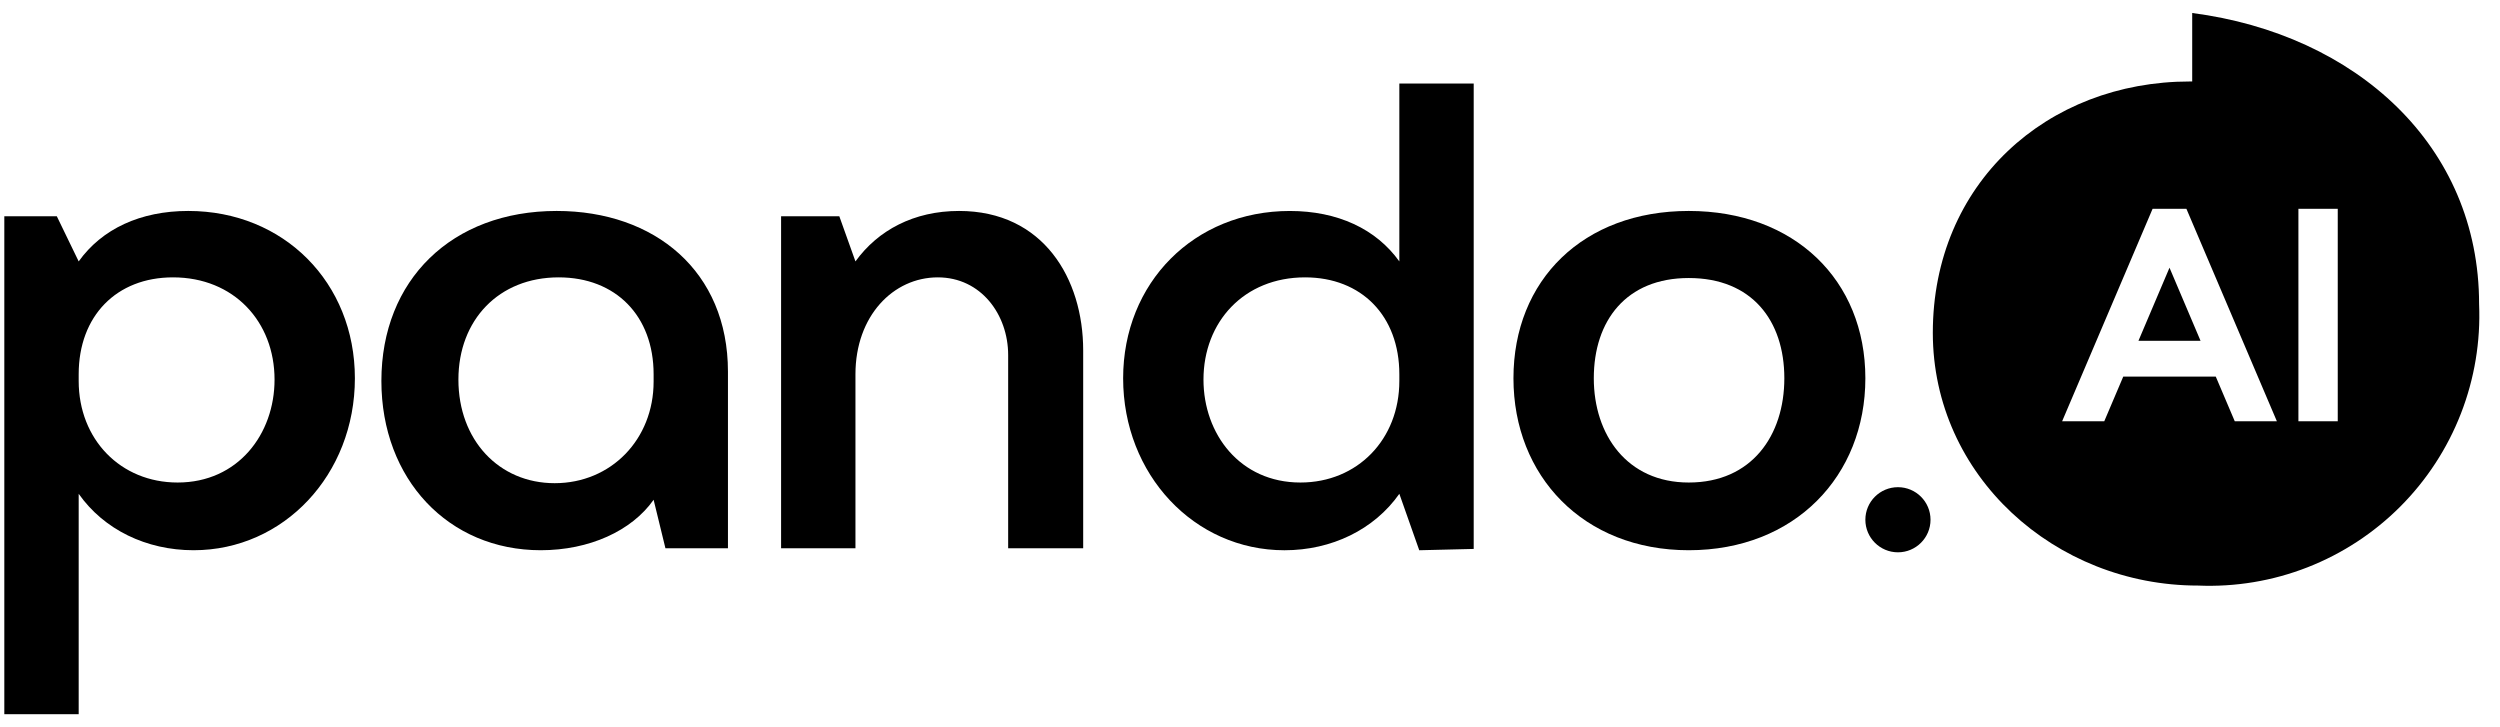
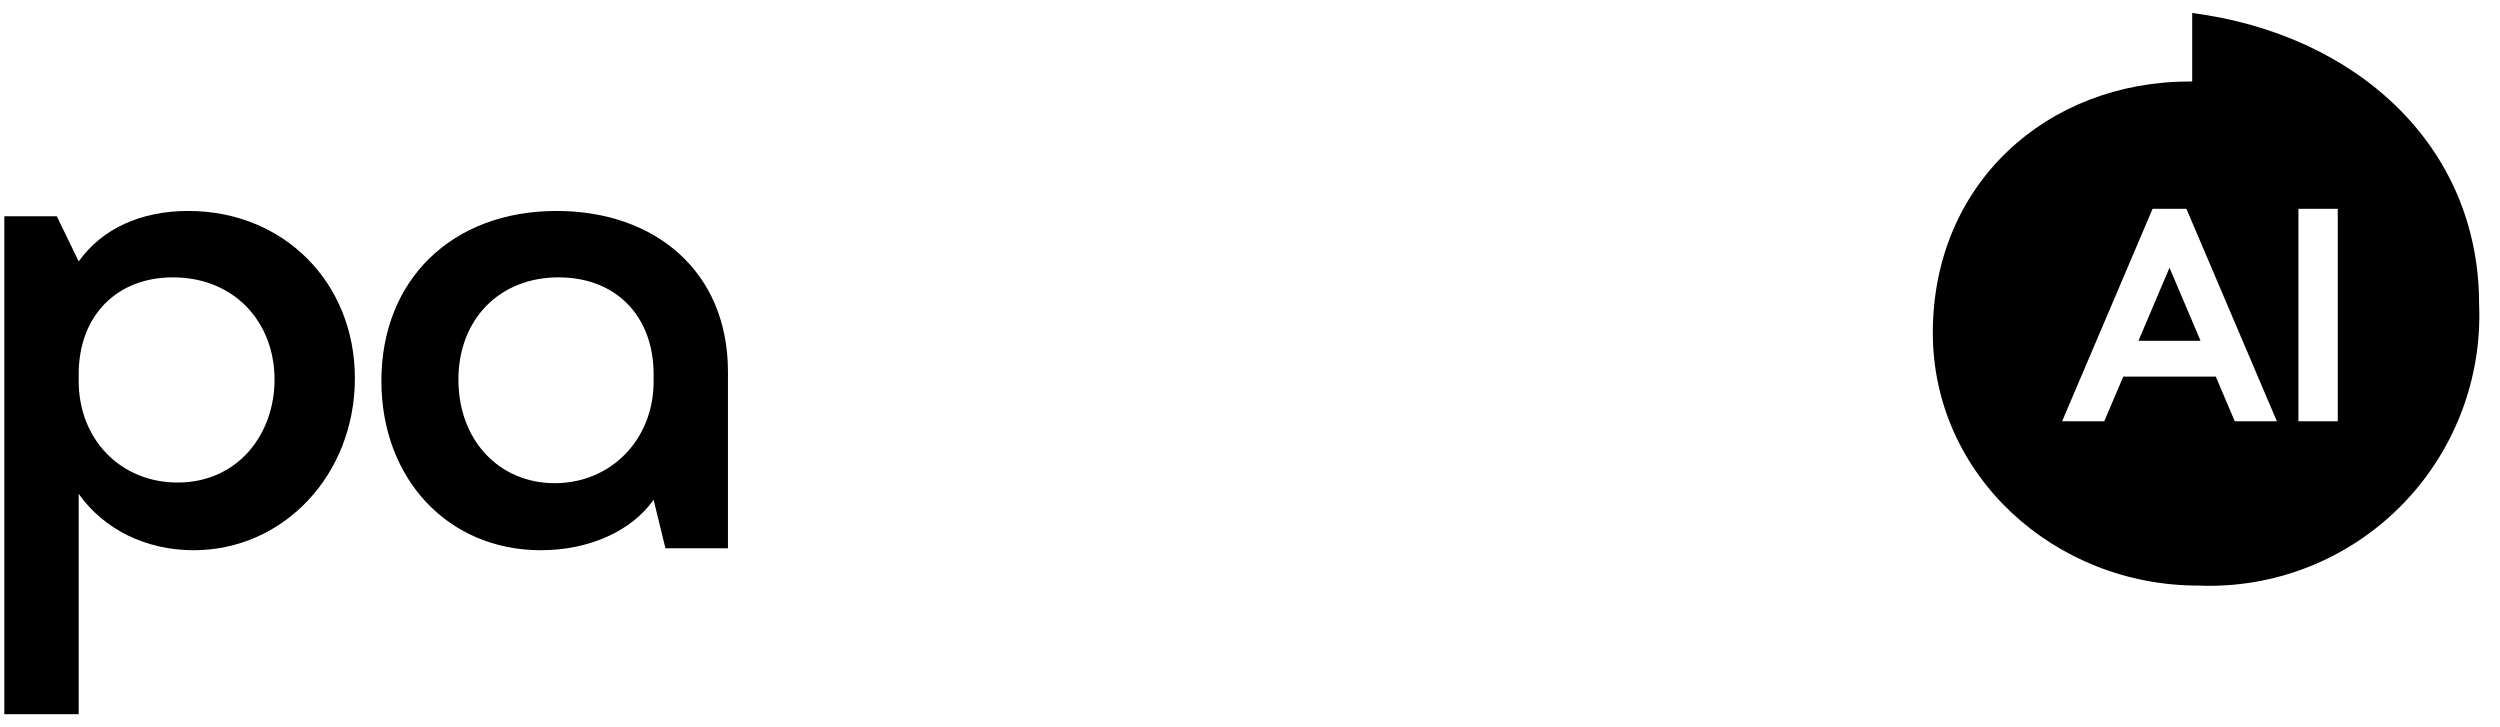
<svg xmlns="http://www.w3.org/2000/svg" width="110" height="32" viewBox="0 0 110 32" fill="none">
  <g clip-path="url(#clip0_460_103)">
-     <path d="M82.076 22.869C82.076 22.077 82.718 21.436 83.51 21.436C84.301 21.436 84.943 22.077 84.943 22.869C84.943 23.66 84.301 24.302 83.51 24.302C82.718 24.302 82.076 23.66 82.076 22.869Z" fill="black" />
    <path d="M8.516 24.21C6.442 24.21 4.572 23.305 3.462 21.727V31.426H0.19L0.19 9.516H2.5L3.462 11.502C4.485 10.071 6.179 9.282 8.283 9.282C12.489 9.282 15.615 12.437 15.615 16.644C15.615 20.88 12.489 24.21 8.516 24.21ZM7.815 21.231C10.474 21.231 12.08 19.098 12.08 16.703C12.08 14.161 10.298 12.204 7.611 12.204C5.128 12.204 3.462 13.898 3.462 16.469V16.761C3.462 19.332 5.303 21.231 7.815 21.231Z" fill="black" />
    <path d="M28.759 21.99C27.794 23.363 25.925 24.21 23.792 24.21C19.731 24.21 16.781 21.085 16.781 16.761C16.781 12.32 19.878 9.282 24.493 9.282C28.817 9.282 32.03 11.941 32.03 16.352V24.123H29.279L28.759 21.99ZM24.406 21.26C26.889 21.26 28.759 19.332 28.759 16.79V16.469C28.759 13.898 27.093 12.204 24.581 12.204C21.952 12.204 20.17 14.073 20.17 16.703C20.17 19.361 21.952 21.26 24.406 21.26Z" fill="black" />
-     <path d="M37.64 24.123H34.368V9.516H36.93L37.64 11.502C38.633 10.129 40.211 9.282 42.197 9.282C45.908 9.282 47.66 12.262 47.66 15.417V24.123H44.359V15.622C44.359 13.84 43.162 12.204 41.263 12.204C39.305 12.204 37.64 13.898 37.64 16.469V24.123Z" fill="black" />
-     <path d="M56.517 24.211C52.544 24.211 49.418 20.881 49.418 16.645C49.418 12.438 52.544 9.283 56.751 9.283C58.854 9.283 60.548 10.072 61.571 11.503V3.674L64.843 3.674V24.153L62.447 24.211L61.571 21.728C60.461 23.305 58.591 24.211 56.517 24.211ZM57.218 21.231C59.73 21.231 61.571 19.332 61.571 16.762V16.469C61.571 13.899 59.906 12.204 57.423 12.204C54.735 12.204 52.953 14.162 52.953 16.703C52.953 19.099 54.56 21.231 57.218 21.231Z" fill="black" />
-     <path d="M66.592 16.644C66.592 12.32 69.66 9.282 74.305 9.282C78.95 9.282 82.076 12.32 82.076 16.644C82.076 20.939 78.979 24.21 74.305 24.21C69.66 24.21 66.592 20.939 66.592 16.644ZM74.305 21.231C77.08 21.231 78.511 19.157 78.511 16.644C78.511 14.102 77.08 12.233 74.305 12.233C71.559 12.233 70.127 14.102 70.127 16.644C70.127 19.127 71.588 21.231 74.305 21.231Z" fill="black" />
    <path d="M96.457 0.572C103.68 1.512 109.08 6.415 109.08 13.373V13.377C109.15 15.022 108.877 16.664 108.28 18.198C107.683 19.732 106.774 21.126 105.612 22.29C104.45 23.454 103.058 24.365 101.527 24.963C99.996 25.561 98.356 25.834 96.714 25.765H96.71C90.418 25.765 85.044 20.933 85.044 14.644C85.044 8.07 90.067 3.585 96.357 3.585H96.457V0.572ZM94.714 9.188L90.733 18.537H92.587L93.423 16.571H97.494L98.33 18.537H100.183L96.202 9.188H94.714ZM101.13 9.188V18.537H102.861V9.188H101.13ZM96.824 14.995H94.092L95.458 11.779L96.824 14.995Z" fill="black" />
  </g>
  <defs>
    <clipPath id="clip0_460_103">
      <rect width="110" height="32" fill="white" />
    </clipPath>
  </defs>
</svg>